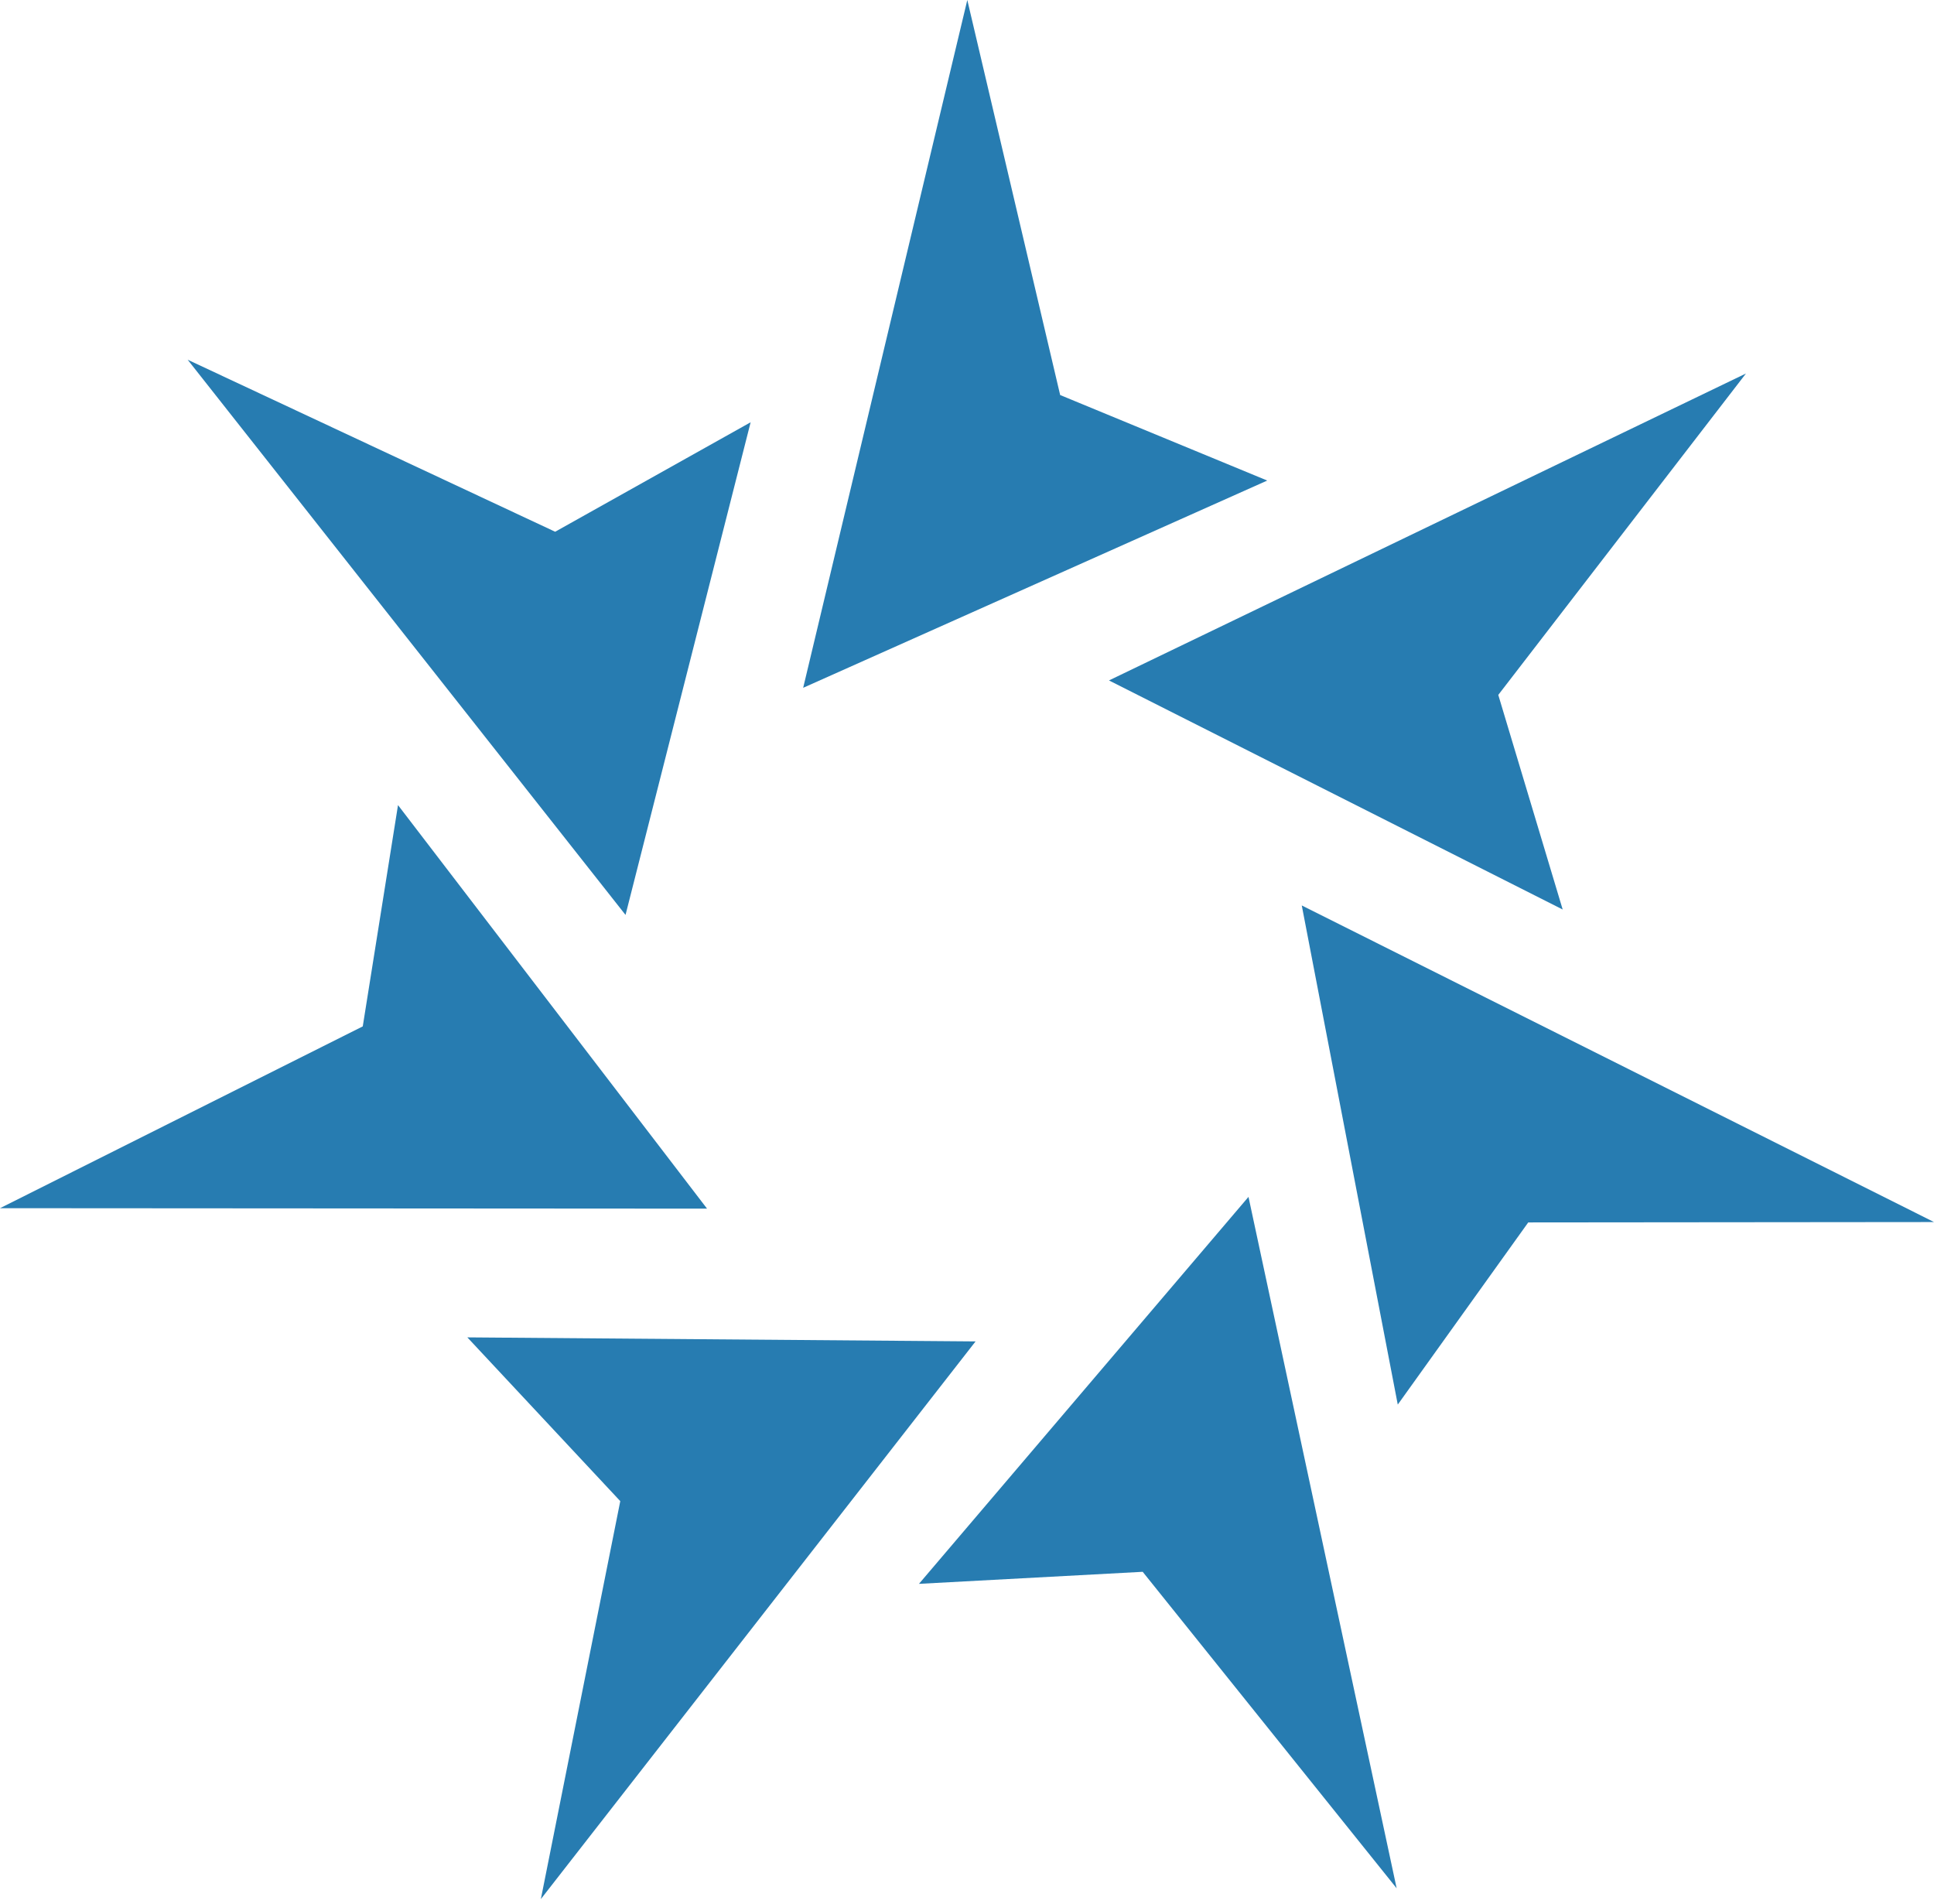
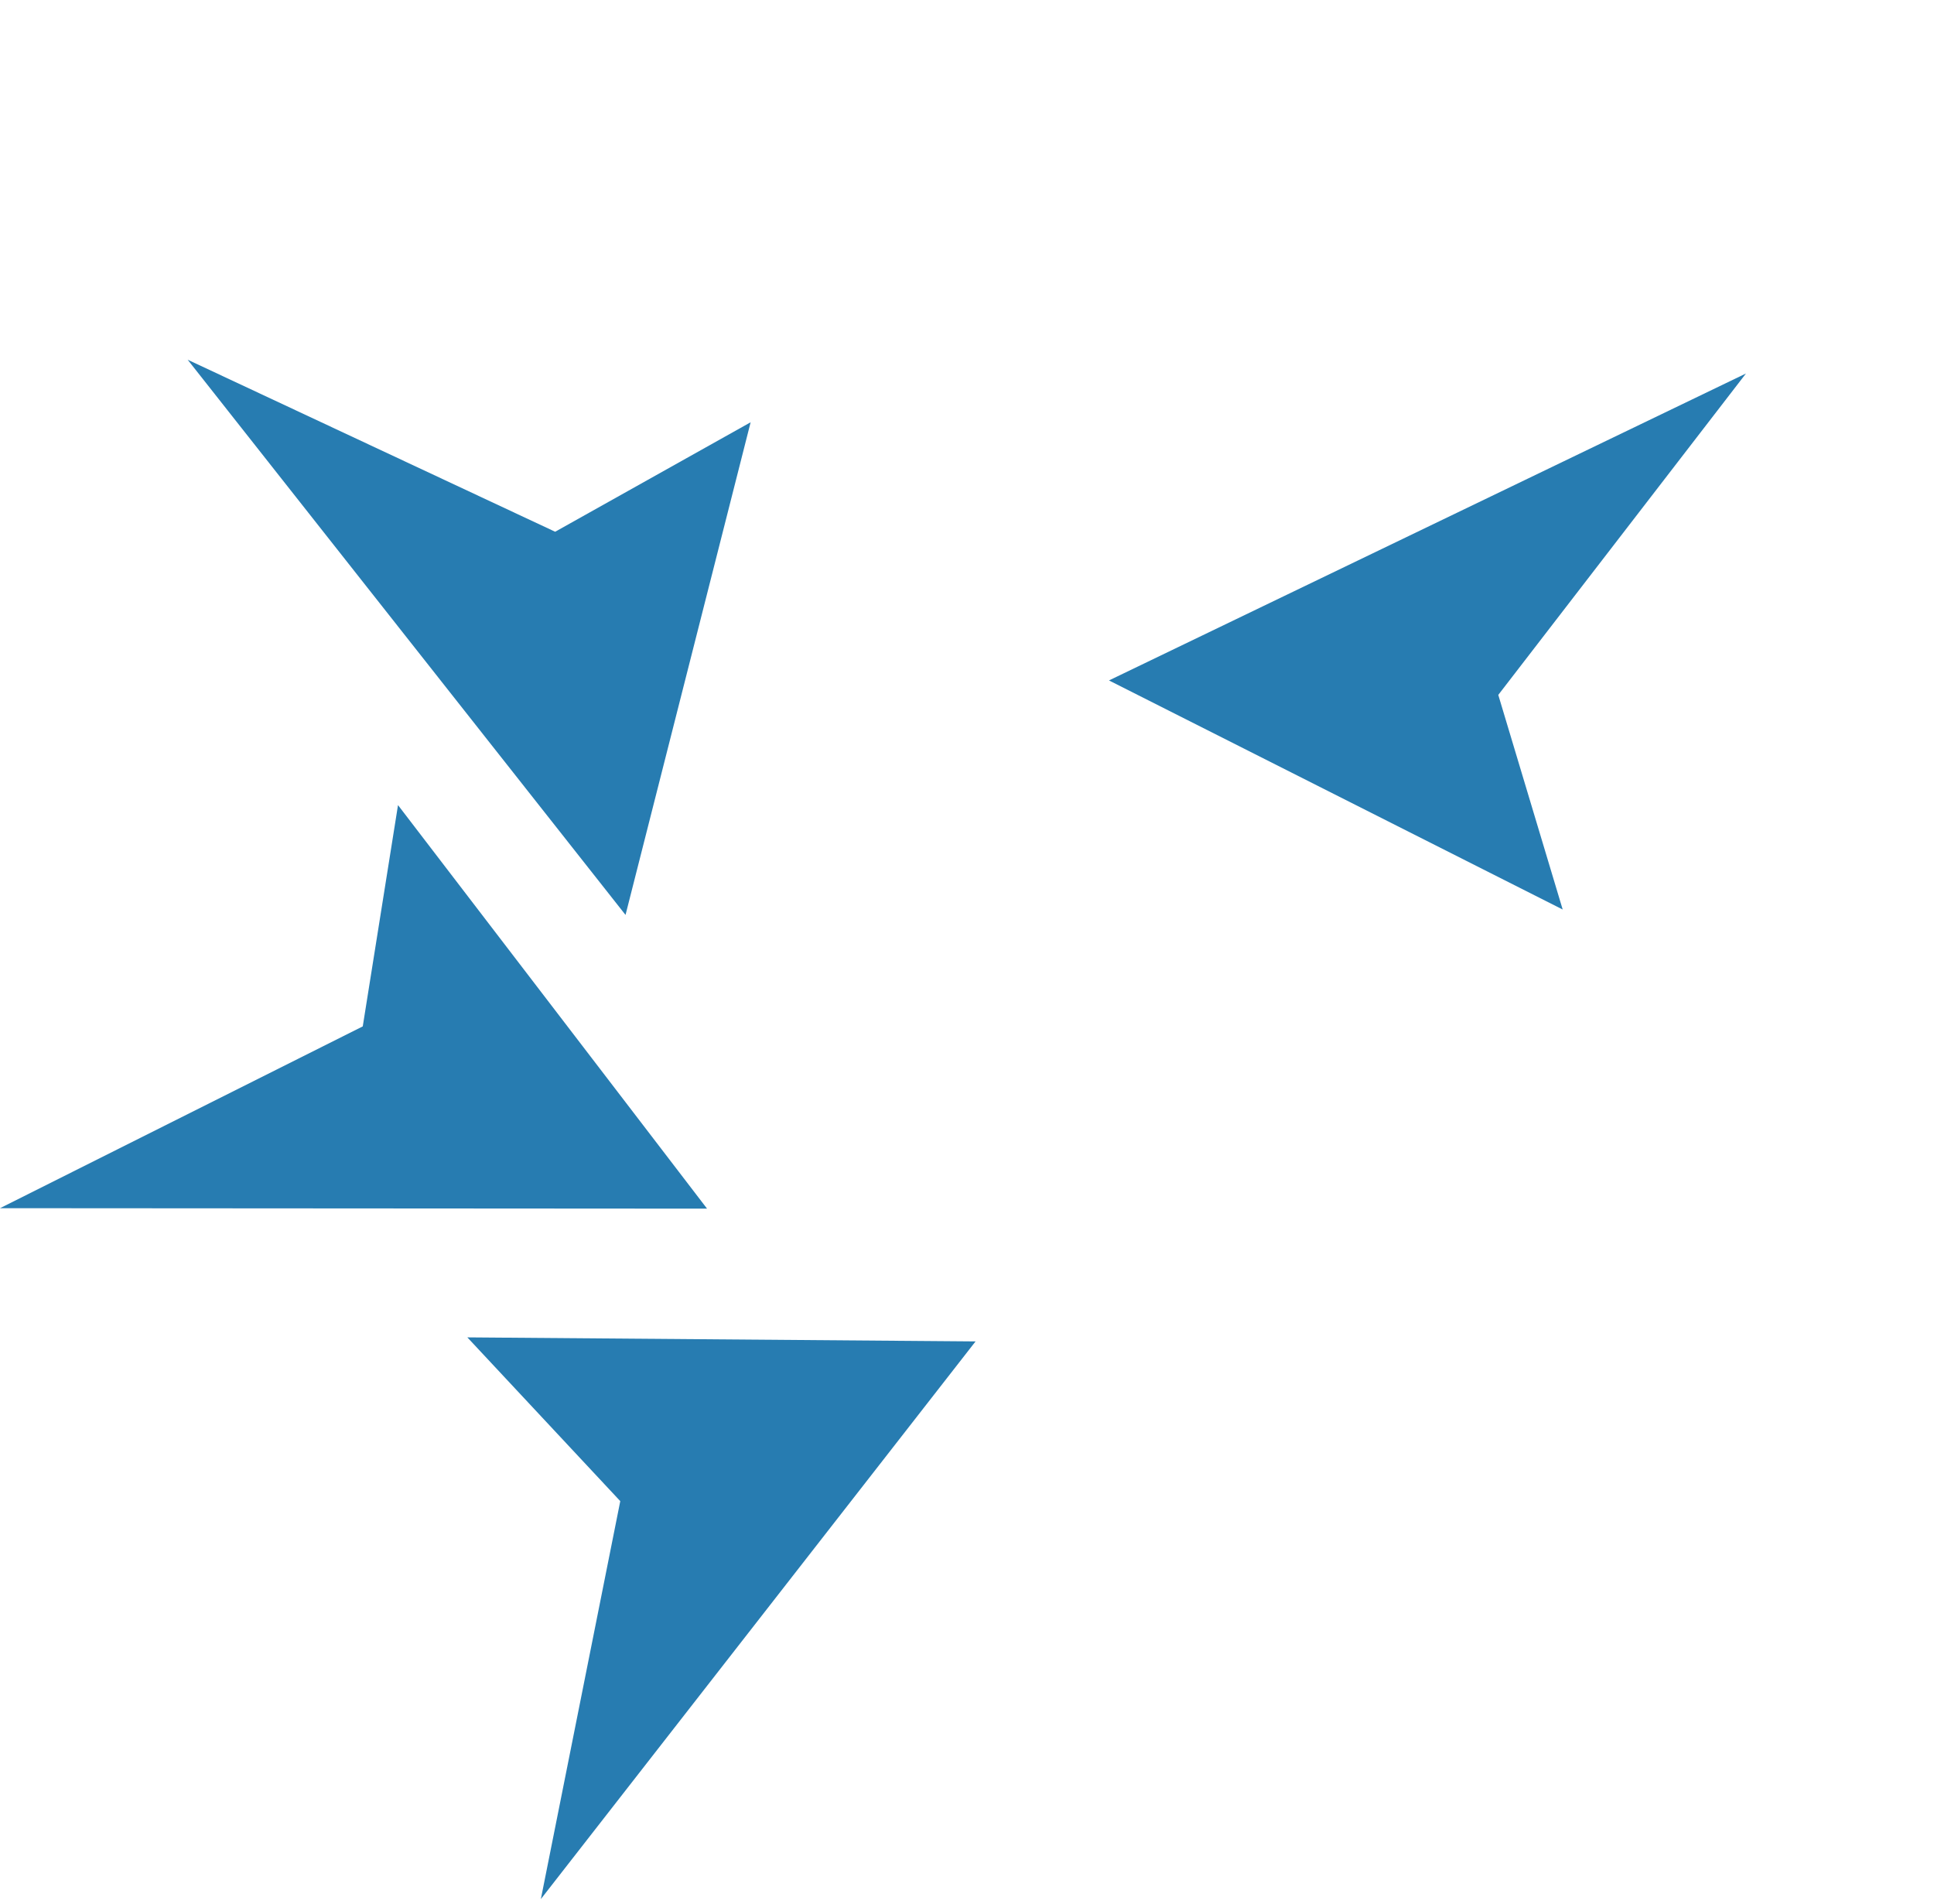
<svg xmlns="http://www.w3.org/2000/svg" width="128" height="126" viewBox="0 0 128 126" fill="#277cb1">
  <path d="M41.4 60.548L12.42 23.805L36.743 35.19L49.68 27.945L41.4 60.548Z" />
-   <path d="M53.157 45.518L64.02 0L70.166 26.143L83.871 31.802L53.157 45.518Z" />
  <path d="M73.397 45.03L115.555 24.717L99.162 45.988L103.425 60.19L73.397 45.03Z" />
-   <path d="M86.156 59.921L128 80.873L101.145 80.898L92.51 92.953L86.156 59.921Z" />
-   <path d="M82.63 79.207L92.436 124.964L75.628 104.019L60.821 104.816L82.63 79.207Z" />
  <path d="M64.567 88.772L35.796 125.678L41.052 99.342L30.931 88.505L64.567 88.772Z" />
  <path d="M46.796 79.986L0 79.956L24.009 67.924L26.342 53.281L46.796 79.986Z" />
</svg>